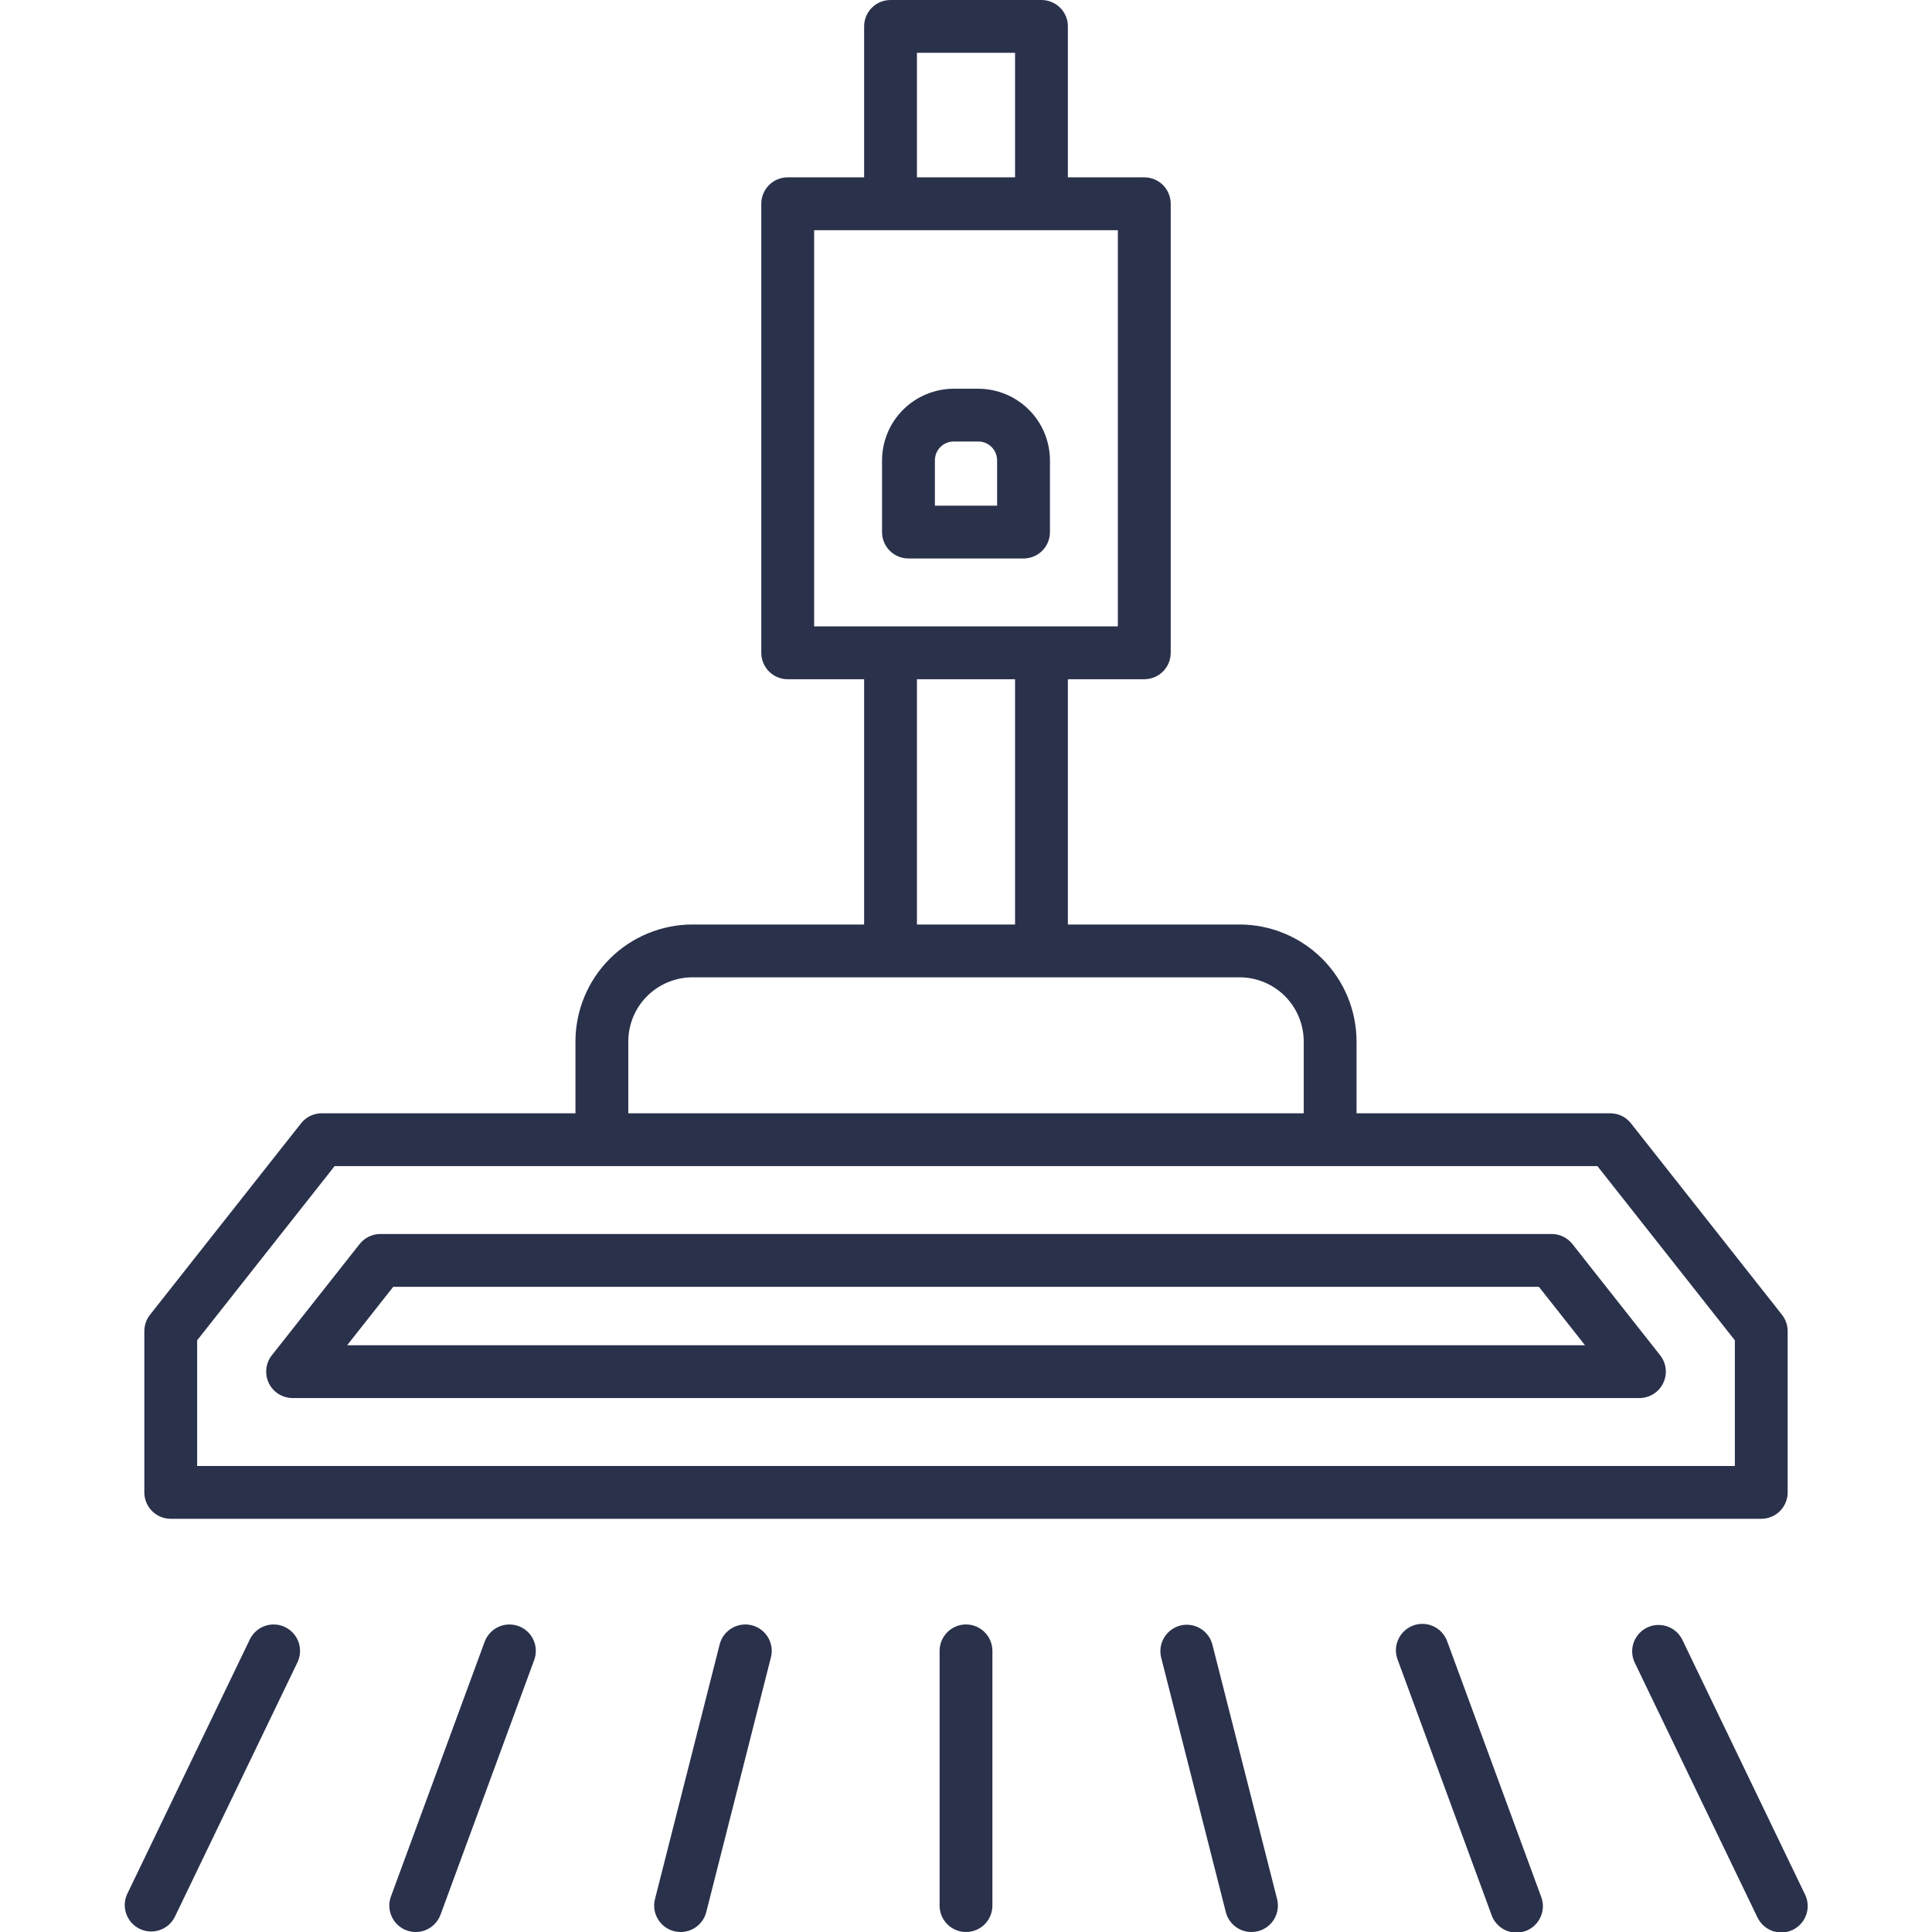
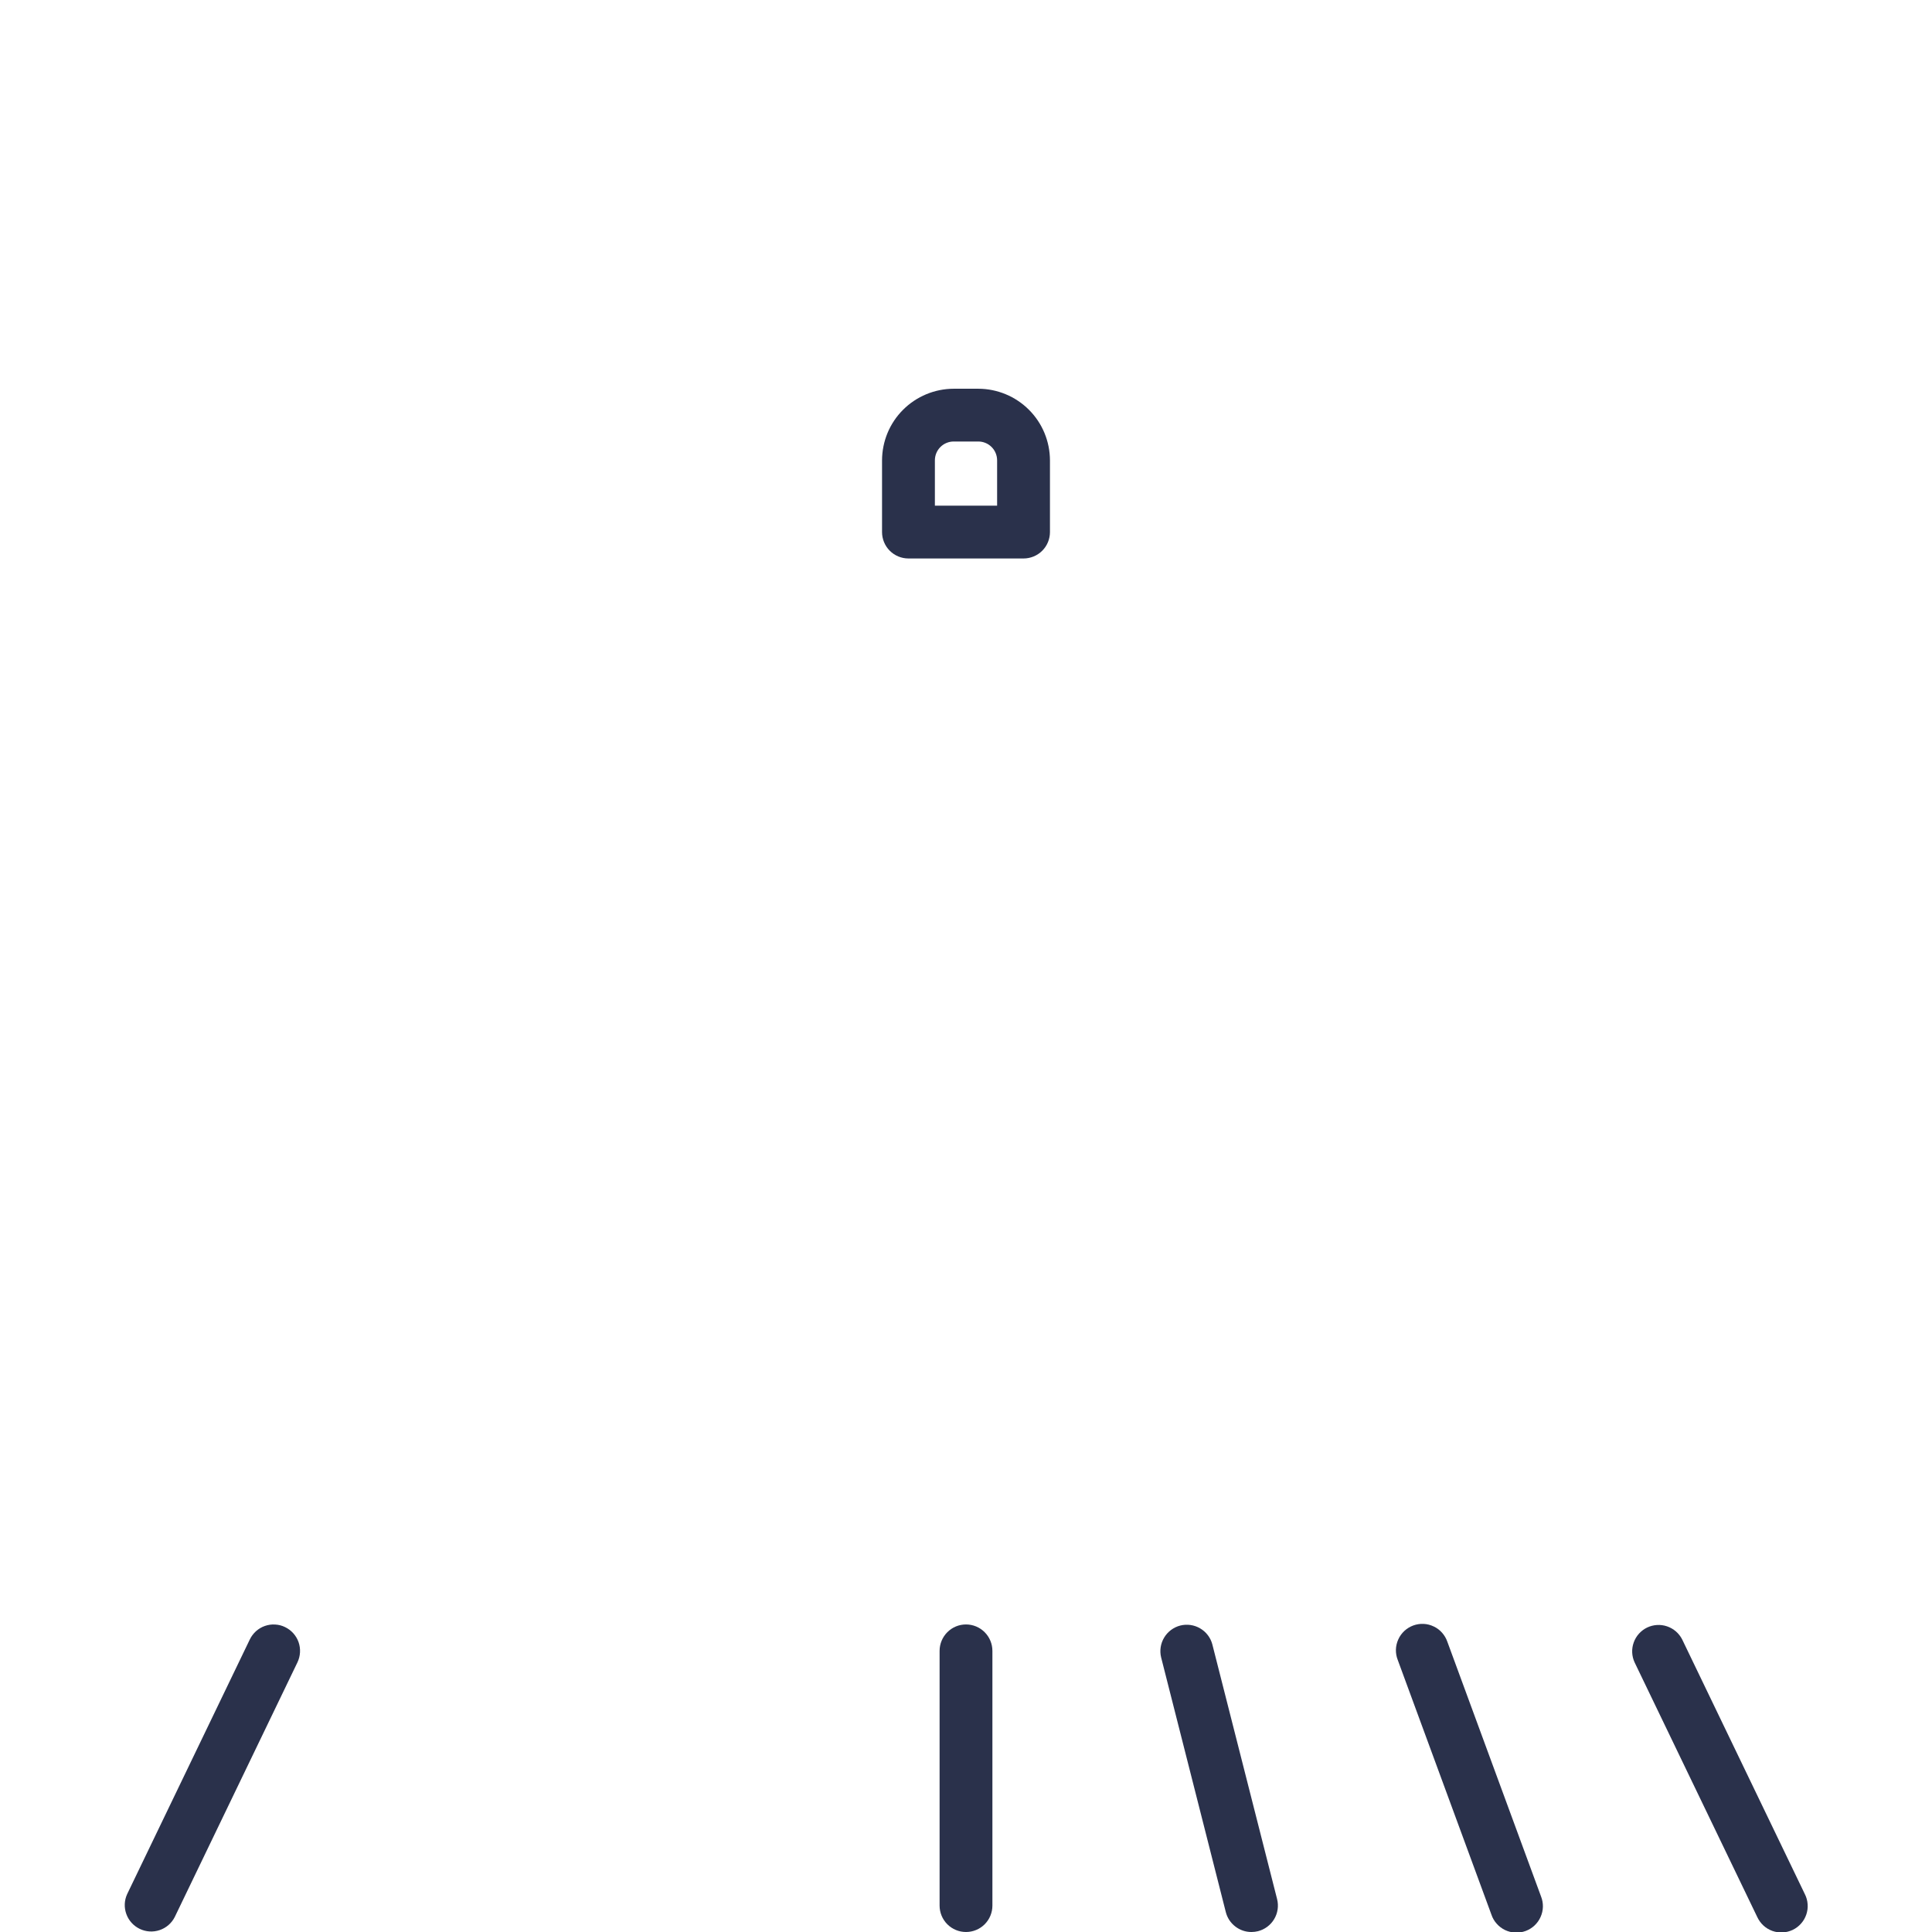
<svg xmlns="http://www.w3.org/2000/svg" width="48" height="48" viewBox="0 0 48 48" fill="none">
  <g clip-path="url(#clip0_2418_3167)">
-     <path d="M4.242 37.734H43.758C43.844 37.734 43.929 37.718 44.009 37.684C44.089 37.652 44.161 37.603 44.222 37.542C44.283 37.481 44.331 37.409 44.364 37.329C44.397 37.25 44.414 37.164 44.414 37.078V33.072C44.414 32.924 44.364 32.781 44.273 32.665L40.52 27.908C40.459 27.83 40.381 27.767 40.291 27.724C40.202 27.681 40.104 27.659 40.005 27.659H33.703V25.875C33.702 25.105 33.396 24.366 32.851 23.821C32.306 23.276 31.568 22.97 30.797 22.969H26.531V16.875H28.43C28.516 16.875 28.601 16.858 28.681 16.825C28.761 16.792 28.833 16.744 28.894 16.683C28.955 16.622 29.003 16.55 29.036 16.47C29.069 16.39 29.086 16.305 29.086 16.219V5.062C29.086 4.976 29.069 4.891 29.036 4.811C29.003 4.732 28.955 4.659 28.894 4.598C28.833 4.537 28.761 4.489 28.681 4.456C28.601 4.423 28.516 4.406 28.43 4.406H26.531V0.656C26.532 0.57 26.515 0.485 26.482 0.405C26.449 0.325 26.4 0.253 26.339 0.192C26.278 0.131 26.206 0.083 26.126 0.05C26.047 0.017 25.961 -4.91886e-05 25.875 1.07275e-07H22.125C21.951 1.07275e-07 21.784 0.069 21.661 0.192C21.538 0.315 21.469 0.482 21.469 0.656V4.406H19.57C19.396 4.406 19.229 4.475 19.106 4.598C18.983 4.722 18.914 4.888 18.914 5.062V16.219C18.914 16.393 18.983 16.56 19.106 16.683C19.229 16.806 19.396 16.875 19.57 16.875H21.469V22.969H17.203C16.433 22.97 15.694 23.276 15.149 23.821C14.604 24.366 14.298 25.105 14.297 25.875V27.659H7.995C7.896 27.659 7.798 27.681 7.709 27.724C7.62 27.767 7.541 27.83 7.48 27.908L3.727 32.665C3.636 32.781 3.586 32.924 3.586 33.072V37.078C3.586 37.252 3.655 37.419 3.778 37.542C3.901 37.665 4.068 37.734 4.242 37.734ZM22.781 1.312H25.219V4.406H22.781V1.312ZM20.227 5.719H27.773V15.562H20.227V5.719ZM22.781 16.875H25.219V22.969H22.781V16.875ZM15.61 25.875C15.61 25.453 15.778 25.047 16.077 24.749C16.376 24.45 16.781 24.282 17.203 24.281H30.797C31.22 24.282 31.625 24.45 31.924 24.748C32.222 25.047 32.39 25.452 32.391 25.875V27.659H15.61V25.875ZM4.898 33.3L8.314 28.971H39.687L43.102 33.3V36.422H4.898V33.3Z" fill="#2A314B" />
-     <path d="M39.066 30.908C39.004 30.83 38.926 30.767 38.837 30.724C38.747 30.681 38.649 30.658 38.55 30.658H9.45C9.351 30.658 9.253 30.681 9.164 30.724C9.074 30.767 8.996 30.83 8.935 30.908L6.754 33.671C6.678 33.768 6.63 33.884 6.617 34.007C6.604 34.129 6.625 34.253 6.679 34.364C6.733 34.475 6.817 34.569 6.921 34.634C7.026 34.699 7.146 34.734 7.27 34.734H40.731C40.854 34.734 40.975 34.699 41.079 34.634C41.184 34.569 41.268 34.475 41.321 34.364C41.375 34.253 41.397 34.129 41.383 34.007C41.37 33.884 41.322 33.768 41.246 33.671L39.066 30.908ZM8.625 33.422L9.769 31.971H38.234L39.379 33.422H8.625Z" fill="#2A314B" />
    <path d="M25.43 13.875C25.516 13.875 25.601 13.858 25.681 13.825C25.761 13.792 25.833 13.744 25.894 13.683C25.955 13.622 26.003 13.55 26.036 13.47C26.069 13.39 26.086 13.305 26.086 13.219V11.44C26.085 10.967 25.898 10.514 25.564 10.181C25.23 9.847 24.777 9.659 24.305 9.658H23.695C23.223 9.659 22.77 9.847 22.436 10.181C22.102 10.514 21.915 10.967 21.914 11.44V13.219C21.914 13.393 21.983 13.56 22.106 13.683C22.229 13.806 22.396 13.875 22.57 13.875H25.43ZM23.227 11.438C23.227 11.313 23.276 11.194 23.364 11.106C23.452 11.018 23.571 10.969 23.695 10.969H24.305C24.429 10.969 24.548 11.018 24.636 11.106C24.724 11.194 24.773 11.313 24.773 11.438V12.563H23.227V11.438Z" fill="#2A314B" />
    <path d="M7.083 40.425C7.006 40.387 6.922 40.365 6.835 40.361C6.749 40.355 6.663 40.368 6.582 40.396C6.5 40.424 6.425 40.469 6.361 40.526C6.297 40.584 6.245 40.653 6.207 40.731L3.159 47.059C3.087 47.215 3.08 47.393 3.139 47.554C3.197 47.716 3.317 47.848 3.471 47.922C3.626 47.997 3.803 48.008 3.966 47.953C4.129 47.898 4.263 47.782 4.341 47.629L7.39 41.301C7.465 41.144 7.475 40.964 7.418 40.799C7.36 40.635 7.24 40.501 7.083 40.425Z" fill="#2A314B" />
-     <path d="M12.884 40.4C12.72 40.34 12.54 40.347 12.382 40.42C12.224 40.493 12.101 40.626 12.041 40.789L9.713 47.117C9.683 47.198 9.669 47.284 9.673 47.37C9.676 47.456 9.697 47.541 9.733 47.619C9.806 47.777 9.939 47.9 10.102 47.96C10.265 48.02 10.446 48.013 10.604 47.94C10.762 47.866 10.884 47.734 10.945 47.57L13.272 41.242C13.332 41.079 13.325 40.898 13.252 40.74C13.18 40.582 13.047 40.46 12.884 40.4Z" fill="#2A314B" />
-     <path d="M18.677 40.379C18.509 40.337 18.33 40.363 18.18 40.452C18.031 40.541 17.923 40.685 17.88 40.854L16.273 47.182C16.251 47.265 16.247 47.352 16.259 47.438C16.272 47.523 16.301 47.605 16.345 47.679C16.389 47.753 16.447 47.818 16.516 47.869C16.585 47.921 16.664 47.958 16.747 47.98C16.8 47.993 16.855 48 16.909 48C17.055 48 17.198 47.951 17.313 47.862C17.428 47.772 17.511 47.647 17.547 47.505L19.153 41.177C19.175 41.093 19.179 41.006 19.167 40.921C19.154 40.836 19.125 40.754 19.081 40.679C19.036 40.605 18.978 40.541 18.909 40.489C18.84 40.438 18.761 40.4 18.677 40.379Z" fill="#2A314B" />
    <path d="M44.841 47.059L41.793 40.731C41.715 40.578 41.58 40.461 41.417 40.406C41.255 40.351 41.077 40.362 40.922 40.436C40.767 40.511 40.648 40.643 40.59 40.805C40.531 40.967 40.539 41.145 40.611 41.301L43.659 47.629C43.696 47.708 43.748 47.78 43.812 47.839C43.876 47.898 43.951 47.943 44.033 47.973C44.115 48.002 44.203 48.015 44.29 48.011C44.377 48.006 44.462 47.984 44.541 47.947C44.619 47.909 44.69 47.855 44.747 47.79C44.805 47.725 44.849 47.649 44.877 47.566C44.905 47.483 44.917 47.396 44.91 47.309C44.904 47.222 44.881 47.137 44.841 47.059Z" fill="#2A314B" />
    <path d="M35.959 40.789C35.931 40.707 35.886 40.63 35.828 40.565C35.77 40.499 35.7 40.446 35.62 40.409C35.541 40.371 35.456 40.349 35.368 40.345C35.281 40.341 35.193 40.355 35.111 40.385C35.029 40.415 34.954 40.462 34.89 40.521C34.826 40.581 34.774 40.653 34.739 40.733C34.703 40.813 34.683 40.899 34.681 40.986C34.679 41.074 34.695 41.161 34.727 41.242L37.055 47.571C37.083 47.654 37.127 47.73 37.186 47.795C37.244 47.861 37.315 47.914 37.394 47.952C37.472 47.989 37.558 48.011 37.646 48.015C37.733 48.019 37.821 48.005 37.903 47.975C37.985 47.945 38.06 47.899 38.124 47.839C38.188 47.779 38.24 47.707 38.275 47.627C38.311 47.547 38.331 47.461 38.333 47.374C38.335 47.286 38.319 47.199 38.287 47.118L35.959 40.789Z" fill="#2A314B" />
    <path d="M30.12 40.854C30.076 40.687 29.967 40.544 29.818 40.457C29.669 40.369 29.492 40.344 29.324 40.386C29.157 40.429 29.013 40.536 28.924 40.684C28.834 40.832 28.807 41.01 28.848 41.178L30.455 47.506C30.491 47.647 30.573 47.773 30.689 47.862C30.804 47.952 30.946 48.001 31.093 48C31.147 48 31.202 47.993 31.255 47.98C31.423 47.937 31.568 47.829 31.657 47.679C31.746 47.53 31.772 47.351 31.729 47.182L30.12 40.854Z" fill="#2A314B" />
    <path d="M24 40.359C23.826 40.359 23.659 40.428 23.536 40.552C23.413 40.675 23.344 40.842 23.344 41.016V47.344C23.344 47.518 23.413 47.685 23.536 47.808C23.659 47.931 23.826 48 24 48C24.174 48 24.341 47.931 24.464 47.808C24.587 47.685 24.656 47.518 24.656 47.344V41.016C24.656 40.842 24.587 40.675 24.464 40.552C24.341 40.428 24.174 40.359 24 40.359Z" fill="#2A314B" />
  </g>
  <defs>
    <clipPath id="clip0_2418_3167">
      <rect width="48" height="48" fill="white" />
    </clipPath>
  </defs>
</svg>